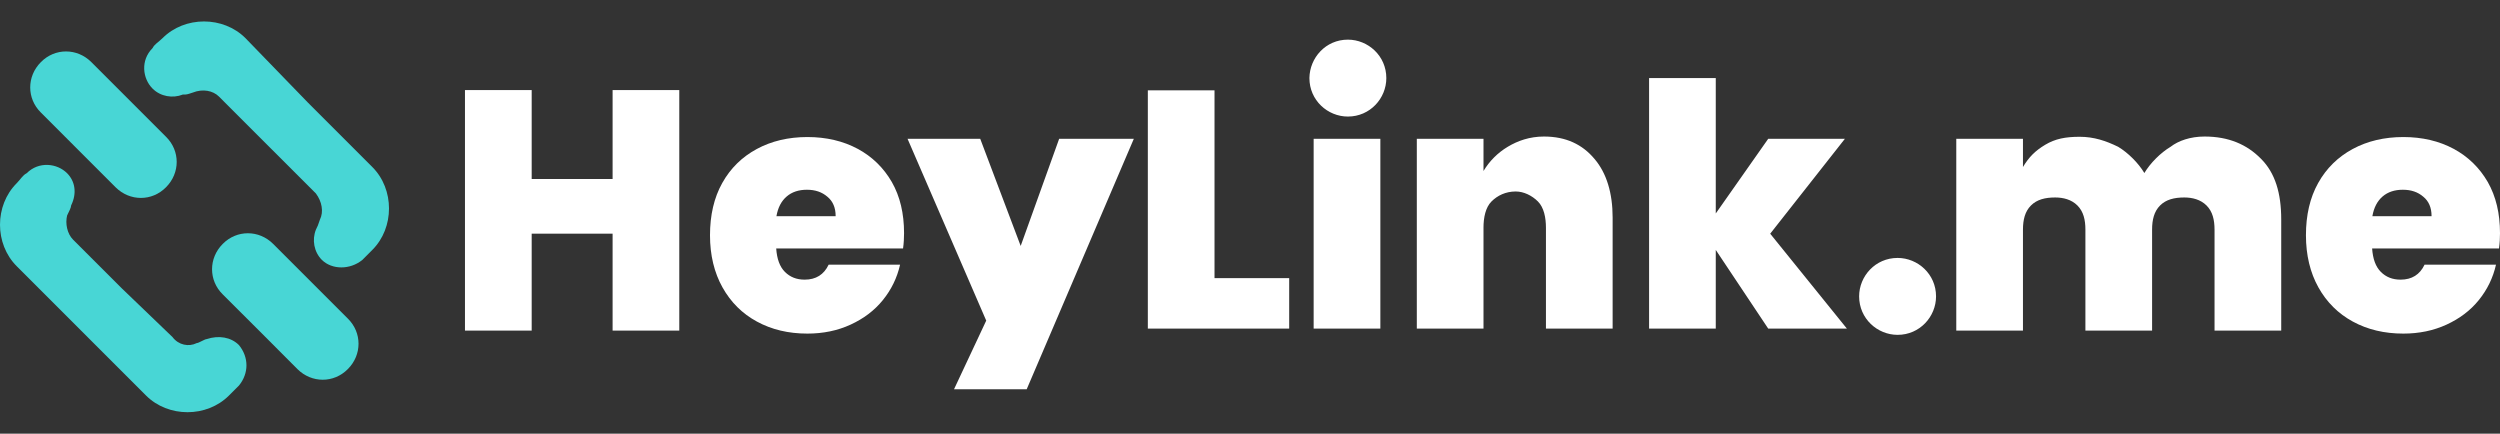
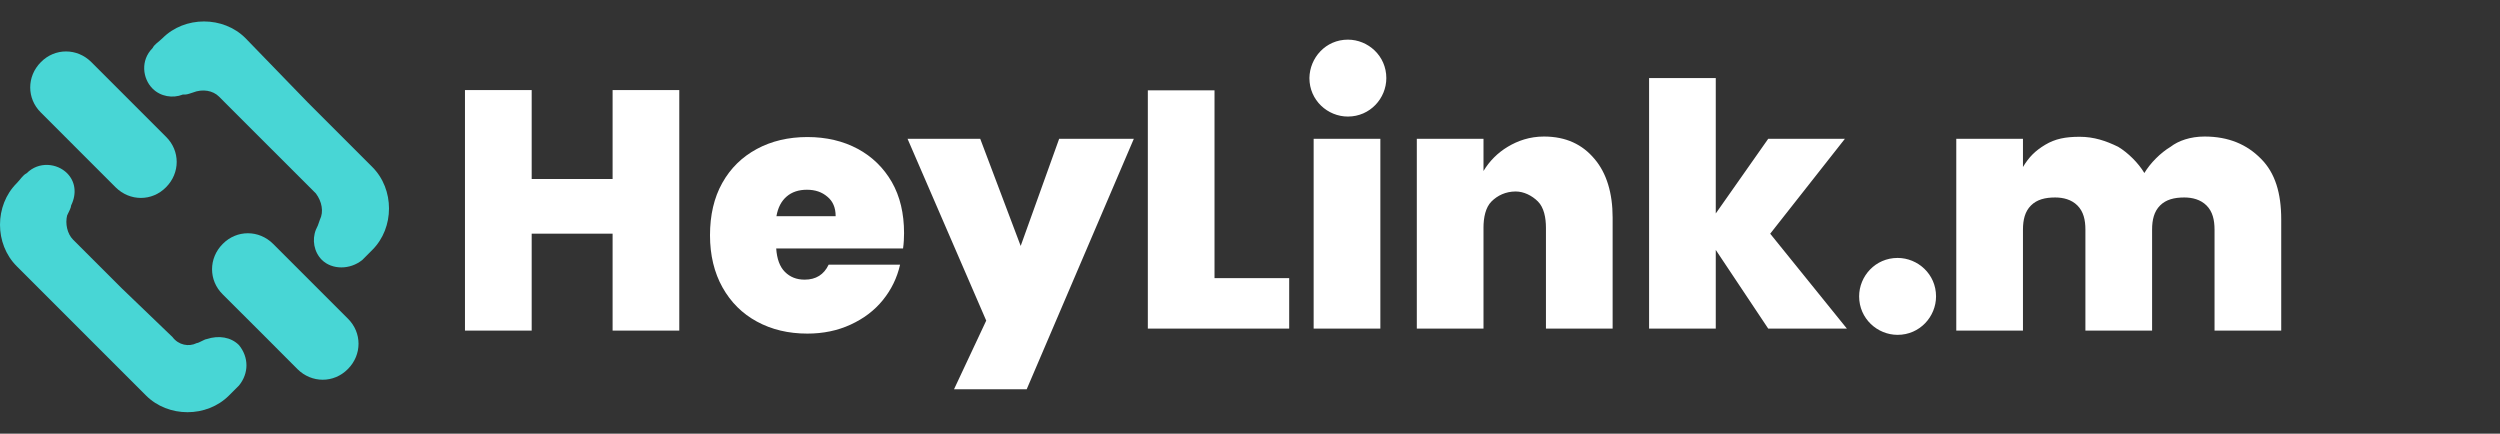
<svg xmlns="http://www.w3.org/2000/svg" width="98" height="17" viewBox="0 0 98 17" fill="none">
  <rect x="0" y="0" width="98" height="17" fill="#333333" stroke="none" />
  <path fill-rule="evenodd" clip-rule="evenodd" d="M26.628 3.531V12.96H24.014V9.161H20.842V12.96H18.227V3.531H20.842V7.017H24.014V3.531H26.628ZM74.386 10.111C75.179 10.111 75.893 10.747 75.893 11.618C75.893 12.411 75.257 13.126 74.386 13.126C73.593 13.126 72.878 12.49 72.878 11.618C72.878 10.825 73.514 10.111 74.386 10.111ZM52.837 1.554C53.63 1.554 54.344 2.19 54.344 3.061C54.344 3.854 53.708 4.569 52.837 4.569C52.044 4.569 51.329 3.933 51.329 3.061C51.339 2.268 51.965 1.554 52.837 1.554ZM38.425 5.441L40.011 9.641L41.519 5.441H44.446L40.246 15.26H37.397L38.66 12.568L35.576 5.441H38.425ZM47.609 10.904H50.536V12.881H44.995V3.541H47.609V10.904ZM54.11 5.441V12.881H51.495V5.441H54.11ZM60.522 5.352C61.394 5.352 62.03 5.666 62.5 6.224C62.98 6.782 63.215 7.575 63.215 8.525V12.881H60.601V8.926C60.601 8.534 60.522 8.133 60.287 7.898C60.052 7.663 59.729 7.506 59.416 7.506C59.024 7.506 58.701 7.663 58.466 7.898C58.231 8.133 58.153 8.534 58.153 8.926V12.881H55.539V5.441H58.153V6.703C58.388 6.312 58.711 5.989 59.103 5.754C59.494 5.519 59.964 5.352 60.522 5.352ZM69.314 12.881L67.258 9.797V12.881H64.644V3.061H67.258V8.368L69.314 5.441H72.32L69.392 9.161L72.398 12.881H69.314ZM86.418 5.352C87.368 5.352 88.082 5.666 88.631 6.224C89.189 6.782 89.424 7.575 89.424 8.603V12.96H86.81V9.004C86.81 8.613 86.731 8.29 86.496 8.055C86.261 7.82 85.938 7.741 85.625 7.741C85.233 7.741 84.91 7.82 84.675 8.055C84.44 8.29 84.362 8.613 84.362 9.004V12.96H81.748V9.004C81.748 8.613 81.67 8.29 81.435 8.055C81.2 7.82 80.877 7.741 80.563 7.741C80.172 7.741 79.849 7.82 79.614 8.055C79.379 8.29 79.3 8.613 79.3 9.004V12.96H76.686V5.441H79.3V6.547C79.535 6.155 79.78 5.91 80.172 5.675C80.563 5.441 80.965 5.362 81.523 5.362C82.081 5.362 82.551 5.519 83.031 5.754C83.422 5.989 83.824 6.39 84.059 6.782C84.293 6.39 84.695 5.989 85.087 5.754C85.39 5.519 85.86 5.352 86.418 5.352Z" fill="white" />
  <path fill-rule="evenodd" clip-rule="evenodd" d="M12.06 4.011L14.595 6.547C15.467 7.418 15.467 8.926 14.595 9.797C14.439 9.954 14.361 10.032 14.204 10.189C13.724 10.58 13.019 10.58 12.618 10.189C12.305 9.875 12.226 9.396 12.383 9.004C12.461 8.847 12.461 8.847 12.54 8.612C12.696 8.299 12.618 7.898 12.383 7.584L10.483 5.685L8.584 3.786C8.349 3.551 7.948 3.472 7.556 3.629C7.321 3.707 7.321 3.707 7.165 3.707C6.773 3.864 6.293 3.786 5.98 3.472C5.588 3.081 5.5 2.366 5.98 1.886C6.058 1.73 6.215 1.651 6.372 1.495C7.243 0.623 8.751 0.623 9.622 1.495L12.06 4.011Z" fill="#48D6D5" />
  <path fill-rule="evenodd" clip-rule="evenodd" d="M4.766 11.295L2.866 9.396C2.631 9.161 2.553 8.759 2.631 8.446C2.71 8.289 2.788 8.133 2.788 8.054C3.023 7.575 2.944 7.105 2.631 6.791C2.24 6.4 1.525 6.312 1.045 6.791C0.888 6.87 0.81 7.026 0.654 7.183C-0.218 8.054 -0.218 9.562 0.654 10.434L3.189 12.969L5.725 15.505C6.596 16.376 8.104 16.376 8.975 15.505C9.132 15.348 9.21 15.27 9.367 15.113C9.759 14.634 9.759 14.007 9.367 13.527C9.054 13.214 8.574 13.136 8.104 13.292C8.026 13.292 7.791 13.449 7.712 13.449C7.399 13.606 6.998 13.527 6.763 13.214L4.766 11.295Z" fill="#48D6D5" />
  <path fill-rule="evenodd" clip-rule="evenodd" d="M11.658 14.467C12.216 15.025 13.088 15.025 13.636 14.467C14.194 13.909 14.194 13.038 13.636 12.489C12.128 10.982 12.207 11.06 10.709 9.562C10.151 9.004 9.279 9.004 8.731 9.562C8.173 10.12 8.173 10.992 8.731 11.54C10.239 13.038 10.151 12.959 11.658 14.467Z" fill="#48D6D5" />
  <path fill-rule="evenodd" clip-rule="evenodd" d="M4.53 7.34C5.089 7.898 5.96 7.898 6.508 7.34C7.066 6.782 7.066 5.91 6.508 5.362C5 3.854 5.079 3.933 3.581 2.435C3.023 1.877 2.151 1.877 1.603 2.435C1.045 2.993 1.045 3.864 1.603 4.412C3.101 5.91 3.023 5.832 4.53 7.34Z" fill="#48D6D5" />
  <path d="M35.4 9.739H30.427C30.456 10.15 30.564 10.453 30.769 10.659C30.975 10.864 31.229 10.962 31.543 10.962C31.983 10.962 32.297 10.767 32.483 10.375H35.283C35.165 10.894 34.94 11.354 34.607 11.765C34.274 12.176 33.853 12.49 33.344 12.725C32.835 12.96 32.267 13.077 31.65 13.077C30.906 13.077 30.25 12.921 29.673 12.607C29.095 12.294 28.645 11.844 28.322 11.266C27.998 10.688 27.832 10.003 27.832 9.22C27.832 8.436 27.989 7.751 28.312 7.174C28.635 6.596 29.085 6.155 29.663 5.842C30.241 5.529 30.906 5.372 31.65 5.372C32.394 5.372 33.05 5.529 33.618 5.832C34.186 6.136 34.636 6.576 34.959 7.134C35.283 7.702 35.439 8.368 35.439 9.141C35.439 9.327 35.429 9.533 35.4 9.739ZM32.757 8.466C32.757 8.143 32.649 7.888 32.434 7.712C32.218 7.526 31.954 7.438 31.631 7.438C31.308 7.438 31.043 7.526 30.838 7.702C30.632 7.878 30.495 8.133 30.436 8.476H32.757V8.466Z" fill="white" />
-   <path d="M97.961 9.739H92.987C93.016 10.15 93.124 10.453 93.33 10.659C93.535 10.864 93.79 10.962 94.103 10.962C94.544 10.962 94.857 10.767 95.043 10.375H97.843C97.726 10.894 97.5 11.354 97.168 11.765C96.835 12.176 96.414 12.49 95.905 12.725C95.395 12.96 94.828 13.077 94.211 13.077C93.467 13.077 92.811 12.921 92.233 12.607C91.656 12.294 91.205 11.844 90.882 11.266C90.559 10.688 90.393 10.003 90.393 9.22C90.393 8.436 90.549 7.751 90.872 7.174C91.195 6.596 91.646 6.155 92.223 5.842C92.801 5.529 93.467 5.372 94.211 5.372C94.955 5.372 95.611 5.529 96.179 5.832C96.747 6.136 97.197 6.576 97.52 7.134C97.843 7.702 98 8.368 98 9.141C98 9.327 97.99 9.533 97.961 9.739ZM95.317 8.466C95.317 8.143 95.21 7.888 94.994 7.712C94.779 7.526 94.514 7.438 94.191 7.438C93.868 7.438 93.604 7.526 93.398 7.702C93.193 7.878 93.056 8.133 92.997 8.476H95.317V8.466Z" fill="white" />
</svg>